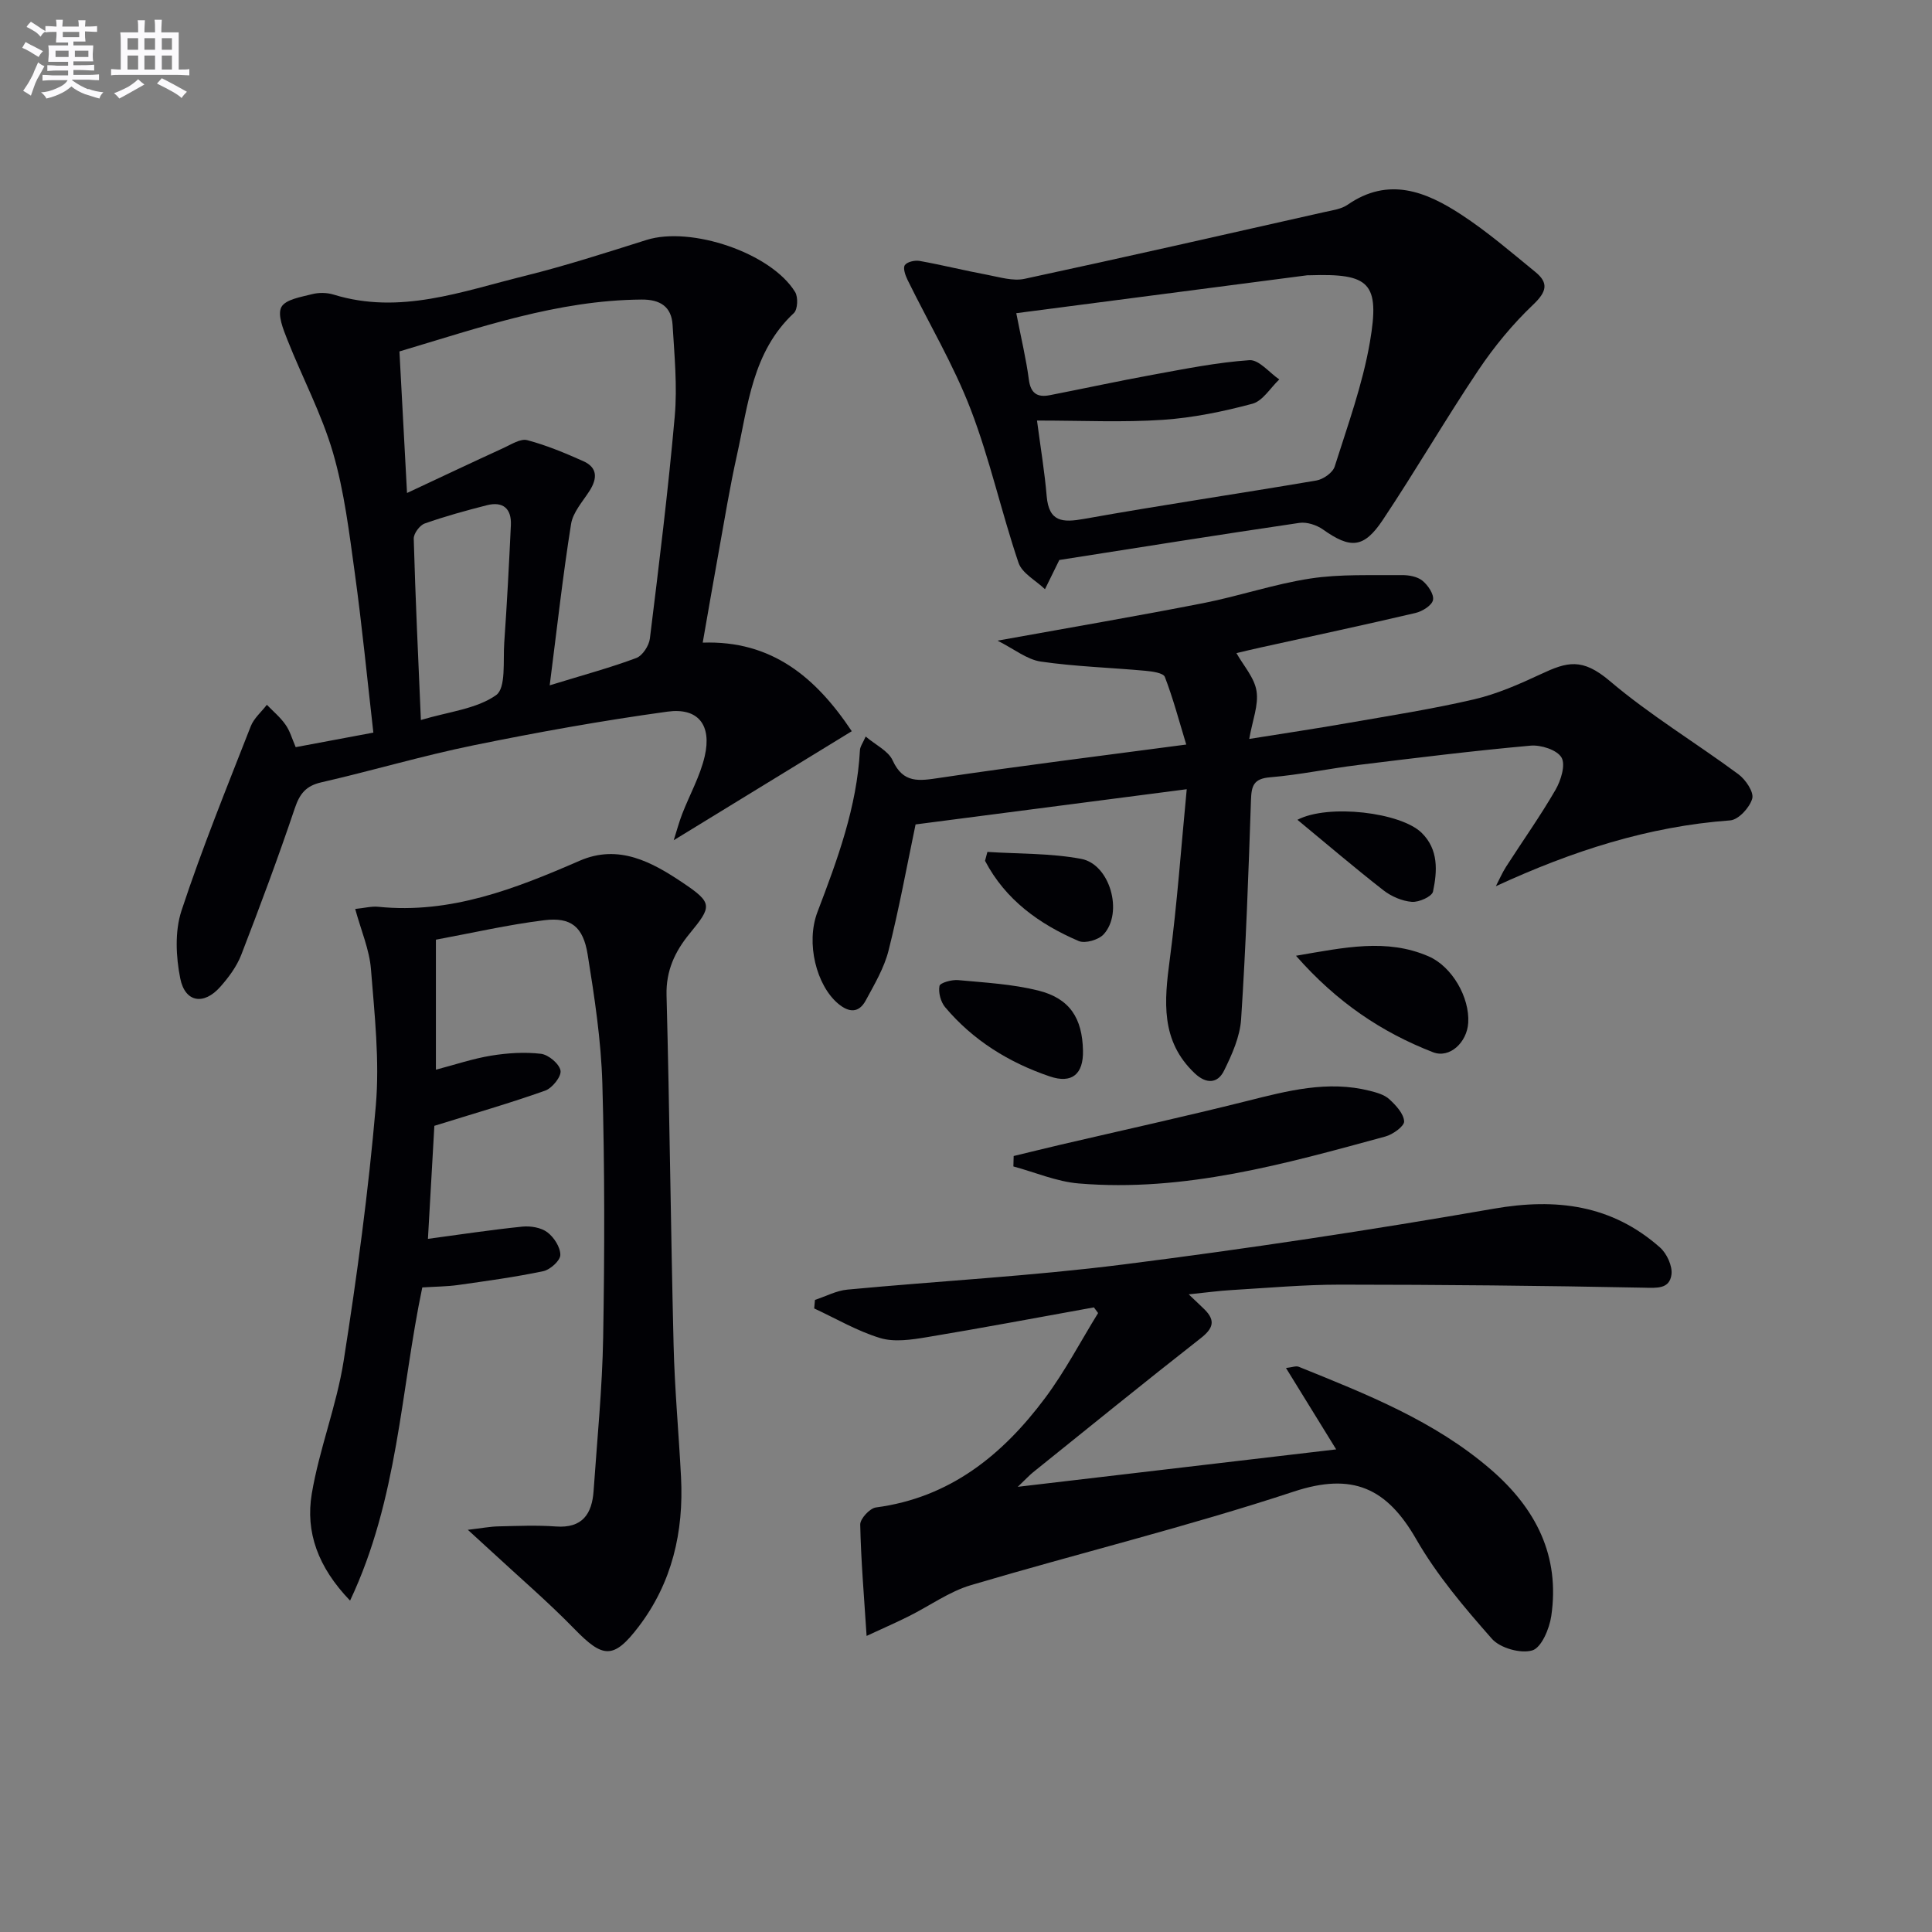
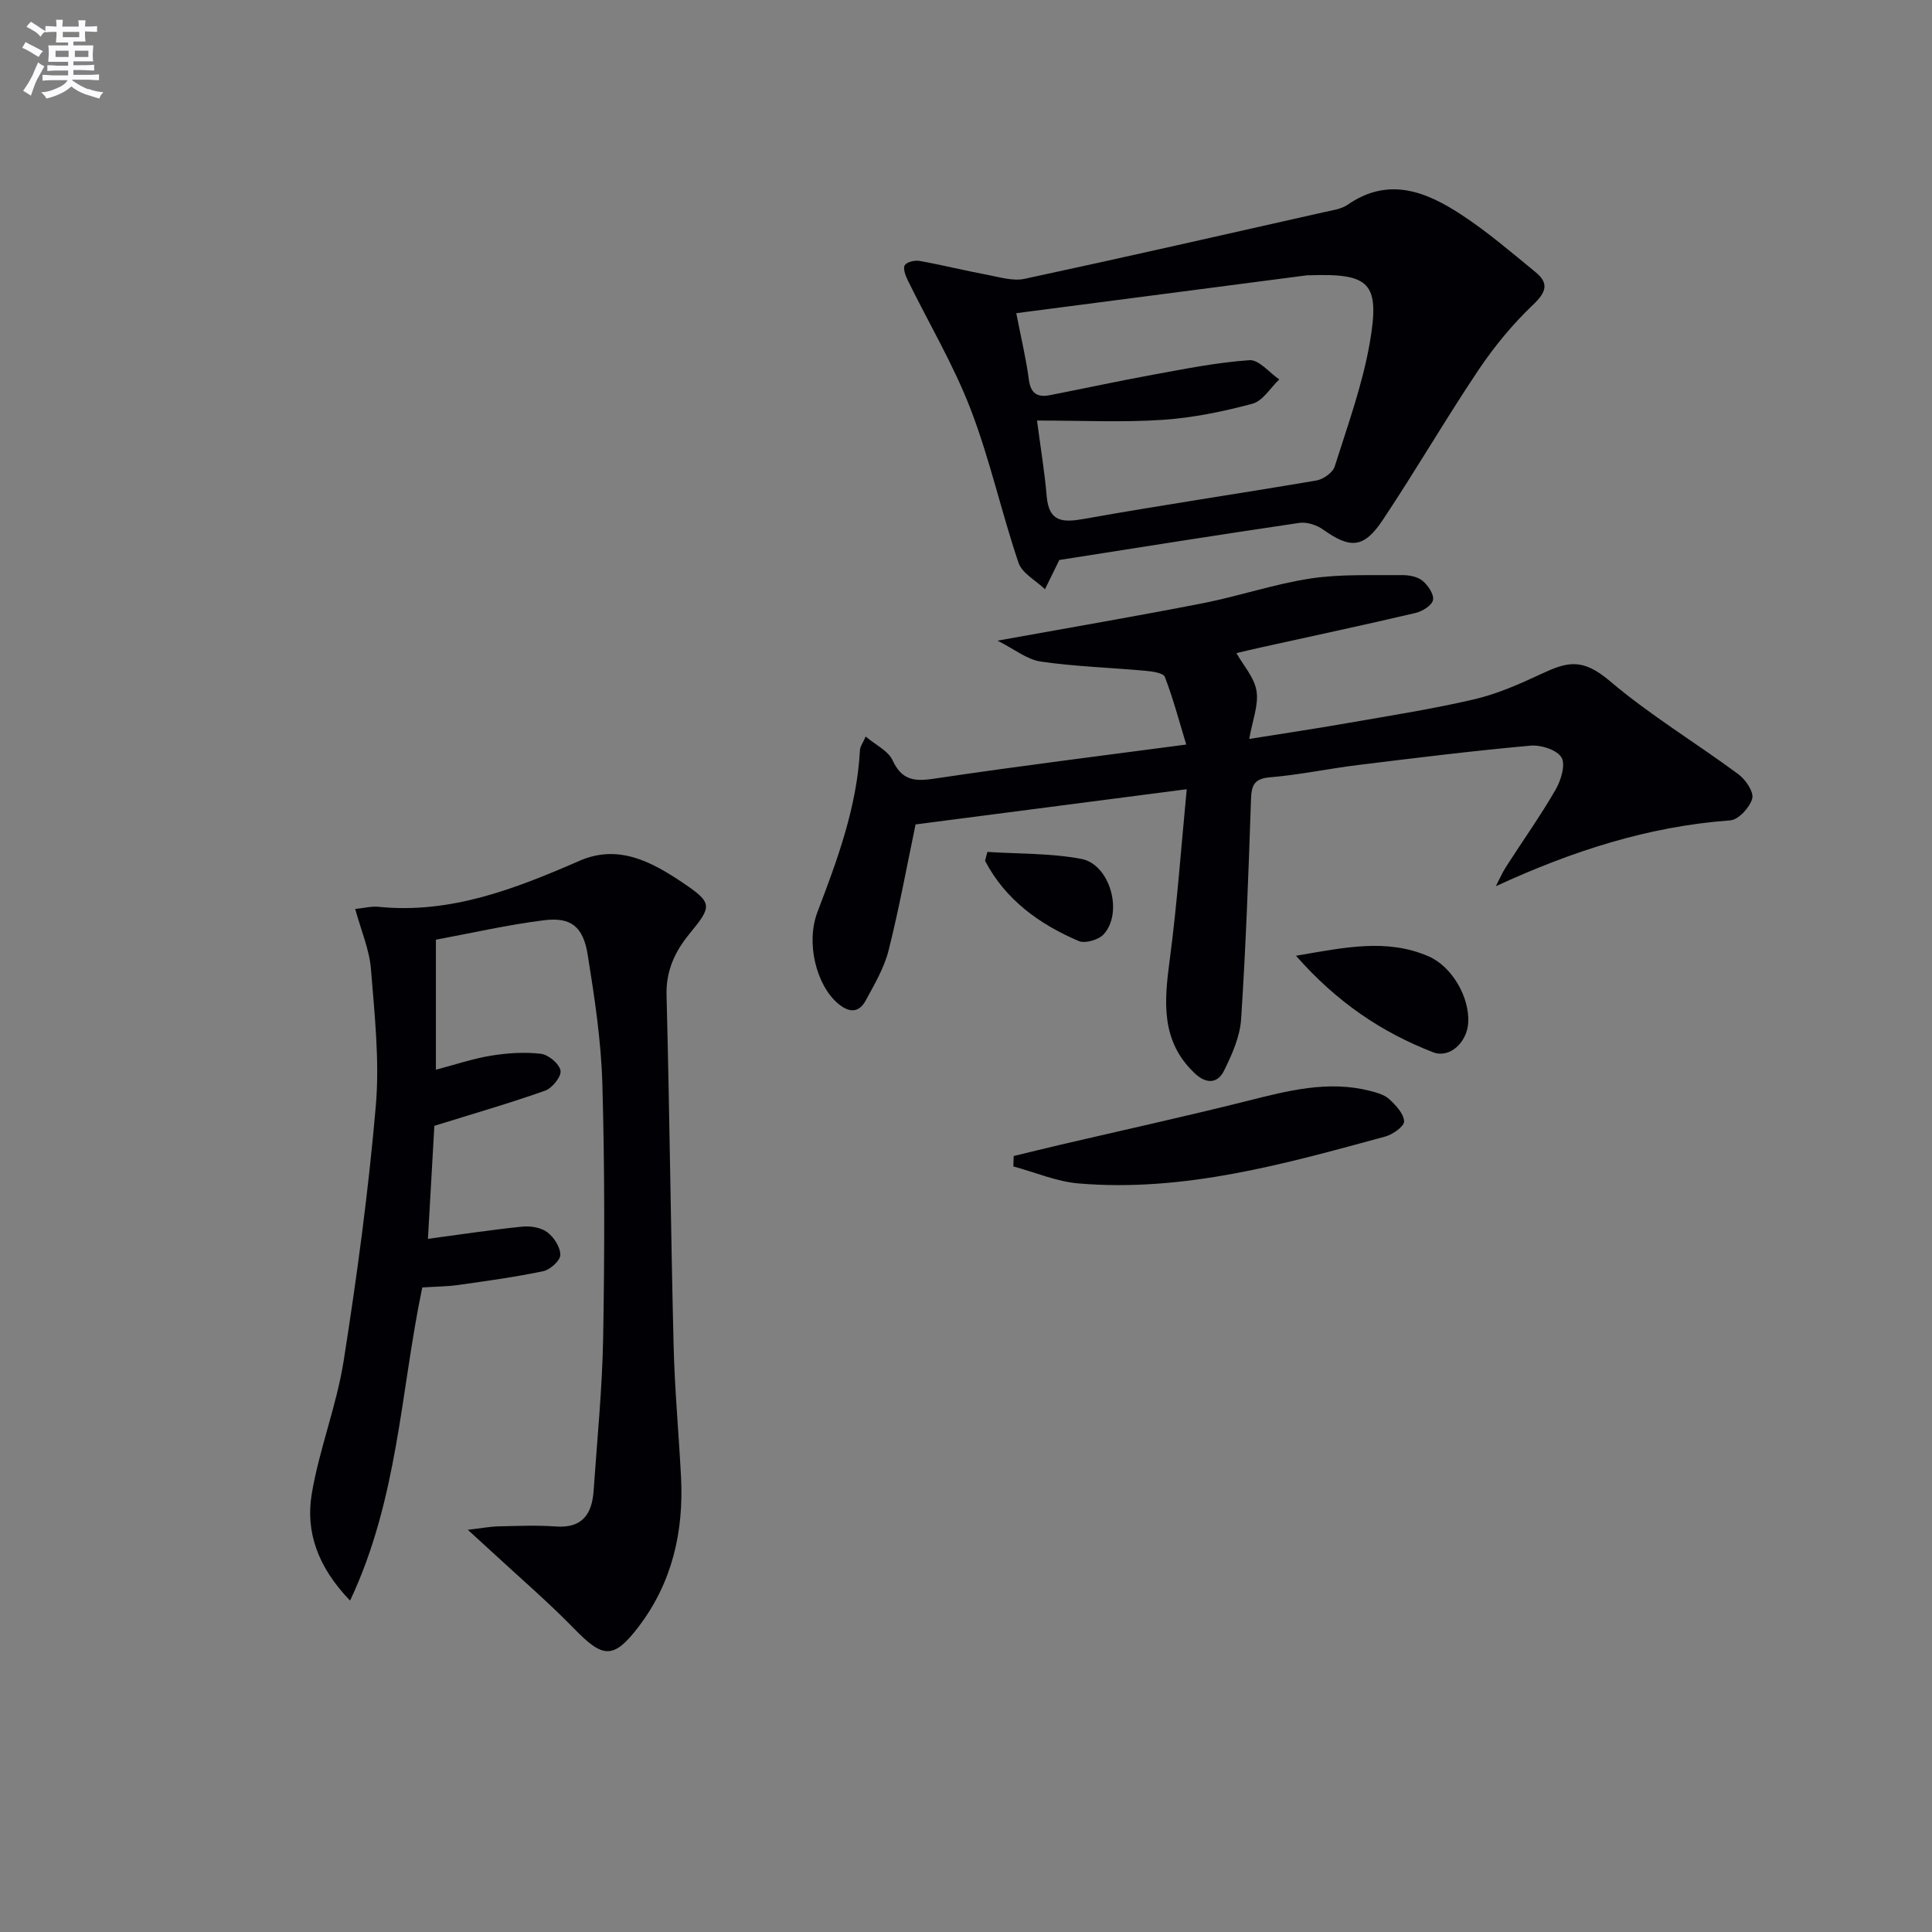
<svg xmlns="http://www.w3.org/2000/svg" enable-background="new 0 0 400 400" viewBox="0 0 400 400">
  <rect x="0" y="0" width="400" height="400" fill="#808080" stroke="none" />
  <g fill="#010105">
-     <path d="m61.22 154.69c5.3-.99 10.43-1.95 16.08-3.01-1.29-11.3-2.35-22.19-3.84-33.02-1.16-8.37-2.17-16.87-4.52-24.94-2.34-8.02-6.35-15.55-9.44-23.37-.86-2.18-2.1-5.19-1.24-6.78.87-1.59 4.08-2.08 6.37-2.67 1.4-.36 3.08-.33 4.46.1 13.72 4.22 26.55-.67 39.49-3.86 8.52-2.11 16.89-4.82 25.27-7.46 9.21-2.9 25.8 2.67 30.77 10.78.65 1.06.54 3.61-.26 4.36-8.61 8.03-9.48 19.08-11.81 29.53-1.44 6.47-2.51 13.04-3.69 19.57-1.15 6.36-2.25 12.72-3.37 19.13 14.32-.49 23.43 7.2 30.86 18.34-12.31 7.54-24.21 14.82-36.86 22.57.65-2.05 1.11-3.78 1.75-5.44 1.55-4 3.72-7.84 4.67-11.97 1.48-6.44-1.35-10.09-7.74-9.21-13.46 1.85-26.87 4.26-40.19 6.98-10.56 2.16-20.92 5.24-31.44 7.65-3.19.73-4.48 2.34-5.5 5.36-3.44 10.21-7.21 20.32-11.1 30.38-.94 2.41-2.61 4.66-4.35 6.62-3.4 3.83-7.27 3.23-8.27-1.75-.9-4.51-1.15-9.74.25-14.02 4.25-12.9 9.39-25.52 14.34-38.18.65-1.67 2.21-2.98 3.34-4.46 1.3 1.35 2.78 2.57 3.84 4.09.93 1.28 1.37 2.92 2.13 4.68zm52.59-12.8c7.25-2.23 12.69-3.69 17.93-5.66 1.29-.48 2.63-2.55 2.81-4.02 1.89-15.32 3.79-30.66 5.15-46.03.55-6.25-.07-12.62-.45-18.92-.23-3.78-2.58-5.28-6.45-5.24-17.38.14-33.49 5.8-50.1 10.74.51 9.52.99 18.62 1.57 29.31 7.26-3.4 13.62-6.41 20.02-9.34 1.57-.72 3.48-1.97 4.87-1.6 3.97 1.05 7.82 2.66 11.59 4.34 3 1.33 2.94 3.6 1.3 6.17-1.42 2.22-3.44 4.43-3.82 6.87-1.69 10.59-2.87 21.26-4.42 33.38zm-26.67 7.18c5.76-1.73 11.49-2.27 15.57-5.15 2.09-1.48 1.42-7.11 1.69-10.88.57-8.1.99-16.21 1.37-24.31.16-3.45-1.64-4.98-5-4.12-4.33 1.11-8.65 2.29-12.85 3.78-1.03.37-2.29 2.08-2.26 3.14.34 12.26.92 24.5 1.48 37.54z" />
    <path d="m90.25 194.55v26.92c3.94-1.03 7.64-2.29 11.44-2.91 3.39-.55 6.94-.78 10.32-.38 1.55.19 3.8 2.08 4.04 3.48.21 1.21-1.71 3.62-3.17 4.14-7.28 2.59-14.73 4.73-22.95 7.29-.41 7.23-.89 15.63-1.33 23.4 6.63-.89 13.06-1.87 19.53-2.53 1.71-.17 3.87.18 5.18 1.16 1.38 1.03 2.72 3.11 2.7 4.71-.01 1.17-2.1 3.05-3.52 3.35-5.83 1.23-11.76 2.03-17.67 2.87-2.29.32-4.63.32-7.39.5-4.49 21.38-4.98 43.71-14.95 64.84-6.67-6.92-9.26-14.21-7.93-22.13 1.56-9.28 5.14-18.22 6.6-27.51 2.76-17.53 5.14-35.16 6.66-52.84.8-9.33-.26-18.87-1.01-28.28-.32-4.01-2.02-7.91-3.26-12.44 1.96-.2 3.39-.59 4.77-.45 15 1.53 28.39-3.74 41.72-9.54 8.09-3.51 14.99.3 21.36 4.58 6.24 4.19 6.01 4.88 1.36 10.55-3 3.66-4.88 7.63-4.75 12.71.63 24.13.87 48.27 1.46 72.41.22 9.13 1.07 18.25 1.54 27.38.58 11.31-1.85 21.87-8.79 30.97-5.19 6.81-7.39 6.51-13.26.48-5.45-5.6-11.4-10.7-17.14-16.02-1.3-1.21-2.62-2.39-4.95-4.53 2.98-.35 4.65-.68 6.33-.71 3.96-.09 7.94-.27 11.88.02 5.51.41 7.5-2.59 7.83-7.39.73-10.61 1.8-21.21 1.98-31.83.3-17.49.33-35-.17-52.49-.26-8.93-1.62-17.86-3.04-26.7-.93-5.78-3.46-7.78-8.96-7.11-7.55.93-14.98 2.65-22.46 4.03z" />
-     <path d="m246.11 267.98c1.62 1.55 2.46 2.32 3.27 3.12 2.38 2.36 1.74 3.99-.82 5.99-11.65 9.12-23.13 18.45-34.66 27.72-.76.61-1.41 1.33-3.18 3.02 22.63-2.66 43.96-5.17 65.92-7.75-3.56-5.77-6.83-11.08-10.39-16.85 1.23-.13 2.06-.49 2.65-.25 14.02 5.67 28.1 11.19 39.79 21.29 9.32 8.06 14.32 17.87 12.48 30.34-.39 2.62-2.04 6.53-3.93 7.09-2.41.71-6.66-.48-8.36-2.41-5.7-6.46-11.39-13.17-15.66-20.6-6.08-10.59-13.14-13.91-25.37-9.87-22 7.26-44.58 12.77-66.81 19.36-4.53 1.34-8.57 4.3-12.87 6.44-2.49 1.25-5.05 2.36-8.75 4.08-.53-8.28-1.17-15.66-1.32-23.06-.02-1.2 1.98-3.37 3.26-3.54 15.3-2.02 26.2-10.85 35.01-22.65 4.12-5.52 7.35-11.72 10.98-17.6-.29-.39-.58-.78-.87-1.17-11.55 2.08-23.08 4.26-34.65 6.18-3.15.52-6.67 1.05-9.59.17-4.74-1.43-9.13-4.03-13.67-6.13.05-.59.11-1.18.16-1.77 2.24-.73 4.43-1.92 6.71-2.13 19.02-1.79 38.14-2.8 57.08-5.2 25.66-3.25 51.25-7.11 76.73-11.55 12.98-2.26 24.45-.8 34.43 8.02 1.41 1.25 2.61 3.84 2.38 5.61-.41 3.04-3.01 2.78-5.81 2.72-20.93-.42-41.87-.62-62.81-.63-7.47 0-14.95.68-22.41 1.12-2.66.15-5.28.52-8.92.89z" />
    <path d="m245.6 154.15c-1.47-4.82-2.7-9.5-4.43-14-.32-.83-2.6-1.14-4.02-1.27-7.22-.66-14.51-.87-21.67-1.91-2.86-.42-5.46-2.57-8.96-4.33 14.94-2.7 28.79-5.06 42.56-7.76 7.47-1.46 14.75-3.97 22.26-5.11 6.19-.94 12.58-.63 18.89-.7 1.44-.02 3.21.3 4.26 1.15 1.15.93 2.43 2.81 2.2 4-.22 1.12-2.21 2.36-3.63 2.69-10.67 2.5-21.38 4.79-32.08 7.15-1.78.39-3.55.82-4.99 1.16 1.46 2.6 3.73 5.08 4.16 7.86.46 2.9-.85 6.09-1.51 9.91 7.24-1.16 13.7-2.12 20.14-3.25 8.83-1.54 17.7-2.92 26.42-4.95 4.76-1.11 9.36-3.14 13.82-5.22 5.43-2.54 8.54-3.44 14.28 1.43 8.33 7.07 17.8 12.78 26.62 19.3 1.49 1.1 3.24 3.69 2.86 5.04-.51 1.84-2.84 4.38-4.55 4.51-16.99 1.24-32.77 6.36-48.53 13.63.7-1.34 1.3-2.75 2.11-4.02 3.41-5.31 7.08-10.47 10.24-15.93 1.12-1.94 2.13-5.19 1.24-6.7-.93-1.58-4.27-2.65-6.42-2.45-11.91 1.07-23.78 2.54-35.66 4-6.09.75-12.13 2.04-18.24 2.55-3.45.28-3.87 1.78-3.97 4.73-.51 15.12-1.05 30.25-2.04 45.35-.24 3.63-1.88 7.31-3.53 10.65-1.34 2.73-3.72 2.79-6.08.55-7.1-6.72-6.31-14.94-5.16-23.58 1.54-11.62 2.36-23.34 3.51-35.23-19.62 2.55-37.85 4.91-56.14 7.29-1.81 8.65-3.41 17.45-5.59 26.09-.91 3.62-2.92 7.01-4.72 10.34-1.43 2.65-3.46 2.58-5.74.66-4.45-3.75-6.73-12.49-4.26-18.97 4.14-10.86 8.16-21.71 8.79-33.48.04-.77.61-1.51 1.19-2.84 2.07 1.76 4.68 2.96 5.58 4.94 2.21 4.83 5.48 4.25 9.73 3.62 16.53-2.47 33.15-4.52 51.06-6.9z" />
    <path d="m219.32 115.94c-1.09 2.22-2.03 4.13-2.97 6.05-1.88-1.81-4.74-3.29-5.48-5.48-3.56-10.52-5.94-21.47-9.92-31.81-3.55-9.22-8.68-17.83-13.05-26.75-.46-.94-.99-2.45-.56-3.06.48-.69 2.06-1.04 3.05-.87 4.72.85 9.37 2.01 14.08 2.89 2.53.48 5.26 1.33 7.65.82 20.75-4.46 41.45-9.17 62.16-13.84 1.62-.36 3.43-.6 4.73-1.5 8.47-5.87 16.24-2.73 23.55 2.06 5.39 3.52 10.32 7.78 15.32 11.86 2.84 2.31 2.3 4.14-.46 6.77-4.24 4.03-8.05 8.66-11.32 13.53-6.84 10.2-13.01 20.85-19.83 31.07-3.93 5.89-6.71 5.95-12.37 1.94-1.32-.93-3.34-1.59-4.89-1.36-16.73 2.46-33.42 5.13-49.69 7.68zm-4.62-28.87c.77 5.84 1.59 10.71 2 15.62.46 5.41 3.27 5.54 7.81 4.73 15.98-2.86 32.04-5.21 48.04-7.94 1.42-.24 3.38-1.62 3.78-2.88 2.69-8.51 5.78-17 7.29-25.75 2.12-12.35-.07-14.26-12.44-13.86-.17.01-.34-.02-.5 0-19.82 2.58-39.65 5.17-60.27 7.85 1.04 5.36 2.05 9.52 2.6 13.73.37 2.88 1.76 3.75 4.33 3.25 7.13-1.39 14.24-2.94 21.38-4.24 6.63-1.21 13.28-2.55 19.97-3.01 1.96-.13 4.11 2.58 6.17 3.99-1.84 1.74-3.41 4.45-5.56 5.03-6.05 1.62-12.3 2.91-18.54 3.33-8.24.56-16.56.15-26.06.15z" />
    <path d="m209.87 239.34c3.24-.78 6.47-1.58 9.71-2.34 12.87-3 25.78-5.84 38.59-9.05 8.4-2.11 16.72-4.31 25.43-2.11 1.42.36 3.02.8 4.04 1.74 1.36 1.25 2.97 2.97 3.07 4.58.06.99-2.32 2.72-3.88 3.14-20.79 5.67-41.61 11.56-63.51 9.72-4.57-.38-9.01-2.31-13.51-3.52.01-.72.04-1.44.06-2.16z" />
    <path d="m268.32 197.88c10.07-1.72 18.78-3.64 27.45.12 4.88 2.11 8.53 8.52 8.21 13.76-.25 4.06-3.84 7.44-7.3 6.09-10.59-4.12-19.85-10.29-28.36-19.97z" />
-     <path d="m224.22 217.51c.11 4.86-2.27 6.92-6.88 5.35-8.43-2.86-15.87-7.45-21.66-14.33-.92-1.09-1.43-3.04-1.17-4.4.13-.66 2.55-1.33 3.86-1.21 5.57.52 11.24.82 16.63 2.17 6.5 1.64 9.08 5.72 9.22 12.42z" />
    <path d="m204.43 176.38c6.48.42 13.08.25 19.42 1.44 5.98 1.12 8.76 11.13 4.65 15.62-1.05 1.15-3.84 1.96-5.17 1.39-8.16-3.5-15.16-8.53-19.39-16.61.17-.61.33-1.22.49-1.84z" />
-     <path d="m268.62 169.73c6.39-3.34 21.4-1.55 25.73 2.71 3.51 3.45 3.23 7.92 2.34 12.15-.22 1.03-2.91 2.24-4.37 2.13-2.03-.16-4.26-1.12-5.89-2.39-5.98-4.66-11.73-9.58-17.81-14.6z" />
  </g>
  <path d="m6.8 9.5c.6.3 1.3.7 2.1 1.1-.4.4-.7.8-.9 1.2-.7-.4-1.3-.8-1.8-1.1s-1.1-.6-1.6-.8c.2-.4.5-.8.7-1.2.4.2.8.5 1.5.8zm.9 6.9c-.3.6-.5 1.1-.7 1.7s-.4 1.1-.6 1.7c-.6-.4-1.1-.7-1.6-1 .7-1 1.2-1.8 1.5-2.4.3-.5.6-1.1.8-1.7.3-.6.5-1.2.8-1.8.3.3.8.6 1.3.8-.7 1.3-1.2 2.2-1.5 2.7zm.1-11c.4.3 1 .7 1.7 1.1-.5.2-.8.6-1.1 1.1-.5-.6-1-1-1.4-1.2s-.9-.6-1.5-.8c.2-.4.5-.7.9-1.1.5.3.9.6 1.4.9zm10.5 13c1 .4 2 .6 3.1.7-.4.4-.7.8-.8 1.3-.9-.2-1.9-.6-3-.9-1-.4-2-.9-2.8-1.6-.5.4-1.1.9-1.9 1.3s-1.9.9-3.3 1.2c-.1-.3-.5-.8-1.1-1.3 1 0 2.1-.3 3.2-.8 1.2-.5 1.9-1 2.3-1.7h-3.2c-.4 0-1 0-2 .1v-1.2c1 0 1.7.1 2 .1h3.3v-1h-2.3c-.2 0-.9 0-2 .1v-1.2c1.2 0 1.9.1 2 .1h2.3v-.8h-4.1c0-.7.1-1.2.1-1.6 0-.5 0-1.1-.1-1.8h4.1v-.6h-2.5c0-.6.1-1.1.1-1.6v-.6h-.5c-.4 0-1 0-1.8.1v-1.3c1.2 0 1.9.1 2.1.1h.2c0-.3 0-.8-.1-1.4h1.4c0 .6-.1 1-.1 1.4h3.4c0-.4 0-.8-.1-1.3h1.5c0 .4-.1.9-.1 1.3.7 0 1.5 0 2.5-.1v1.2c-1 0-1.8-.1-2.5-.1v.6c0 .3 0 .8.1 1.5h-2.5v.8h4.1c0 .7-.1 1.3-.1 1.8s0 1 .1 1.5h-4.1v.8h1.4c.8 0 1.8 0 2.9-.1v1.2c-1 0-1.9-.1-2.8-.1h-1.5v1h3.2c.3 0 1 0 2.1-.1v1.2c-1.1 0-1.8-.1-2.1-.1h-3.4l-.1.1c1.4 1 2.4 1.5 3.4 1.9zm-4.1-6.6v-1.3h-2.7v1.3zm2.2-4.1v-1.1h-3.4v1.1zm1.9 4.1v-1.3h-2.8v1.3z" fill="#fbfafc" />
-   <path d="m37 6.7v2.3 5.4c1 0 1.8 0 2.2-.1v1.3c-.6 0-1.5-.1-2.5-.1h-11.9c-.7 0-1.3 0-1.8.1v-1.3c.5 0 1.1.1 2 .1v-5.2c0-1 0-1.8-.1-2.5h3.7c0-1.3 0-2.1-.1-2.5h1.5c0 .4-.1 1.3-.1 2.5h2.2c0-1.2 0-2.1-.1-2.6h1.5c0 .4-.1 1.3-.1 2.6zm-12.3 13.7c-.3-.4-.7-.8-1.1-1.1 1.1-.4 2.1-.9 2.9-1.3.8-.5 1.5-1 2.1-1.6.4.4.9.8 1.3 1.1-2.5 1.4-4.2 2.4-5.2 2.9zm3.9-10.1v-2.4h-2.2v2.4zm0 4.1v-2.9h-2.2v2.9zm3.5-4.1v-2.4h-2.2v2.4zm0 4.1v-2.9h-2.2v2.9zm.4 2.9 1-1.1c.6.3 1.4.7 2.5 1.3s2 1.1 2.7 1.5c-.4.4-.8.8-1.1 1.3-.8-.8-2.5-1.7-5.1-3zm3.1-7v-2.4h-2.1v2.4zm0 4.1v-2.9h-2.1v2.9z" fill="#fbfafc" />
</svg>